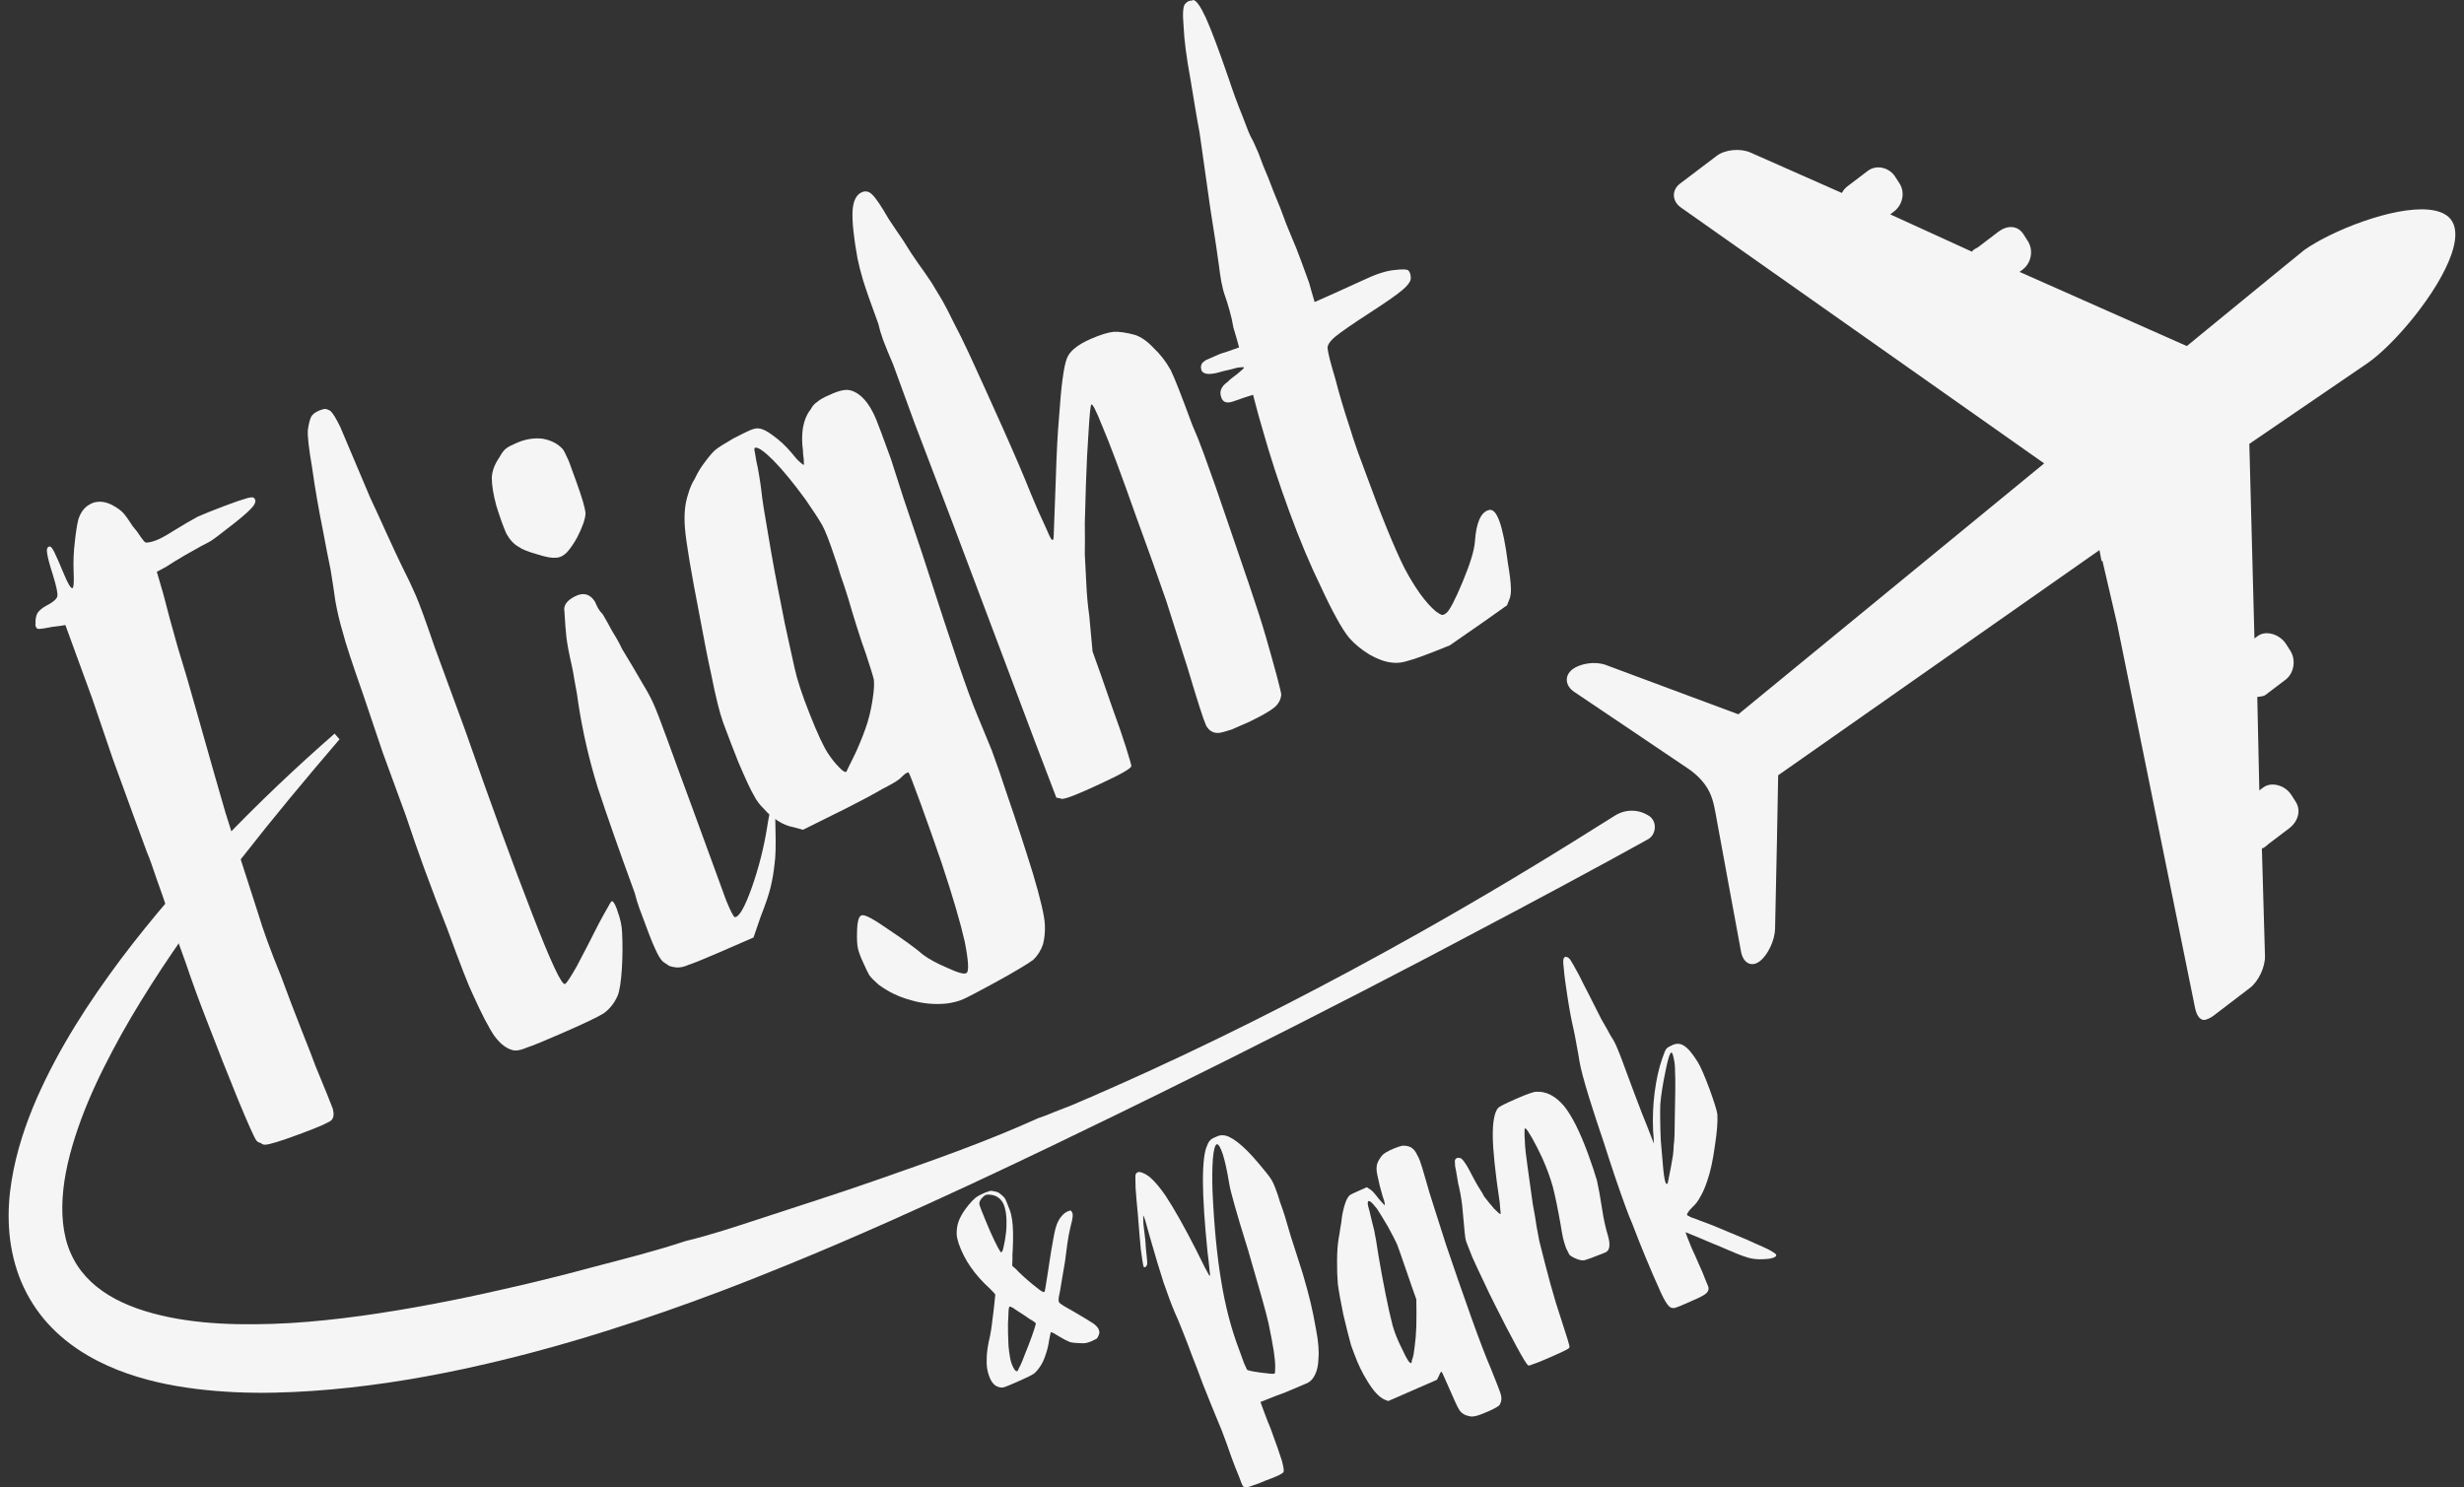
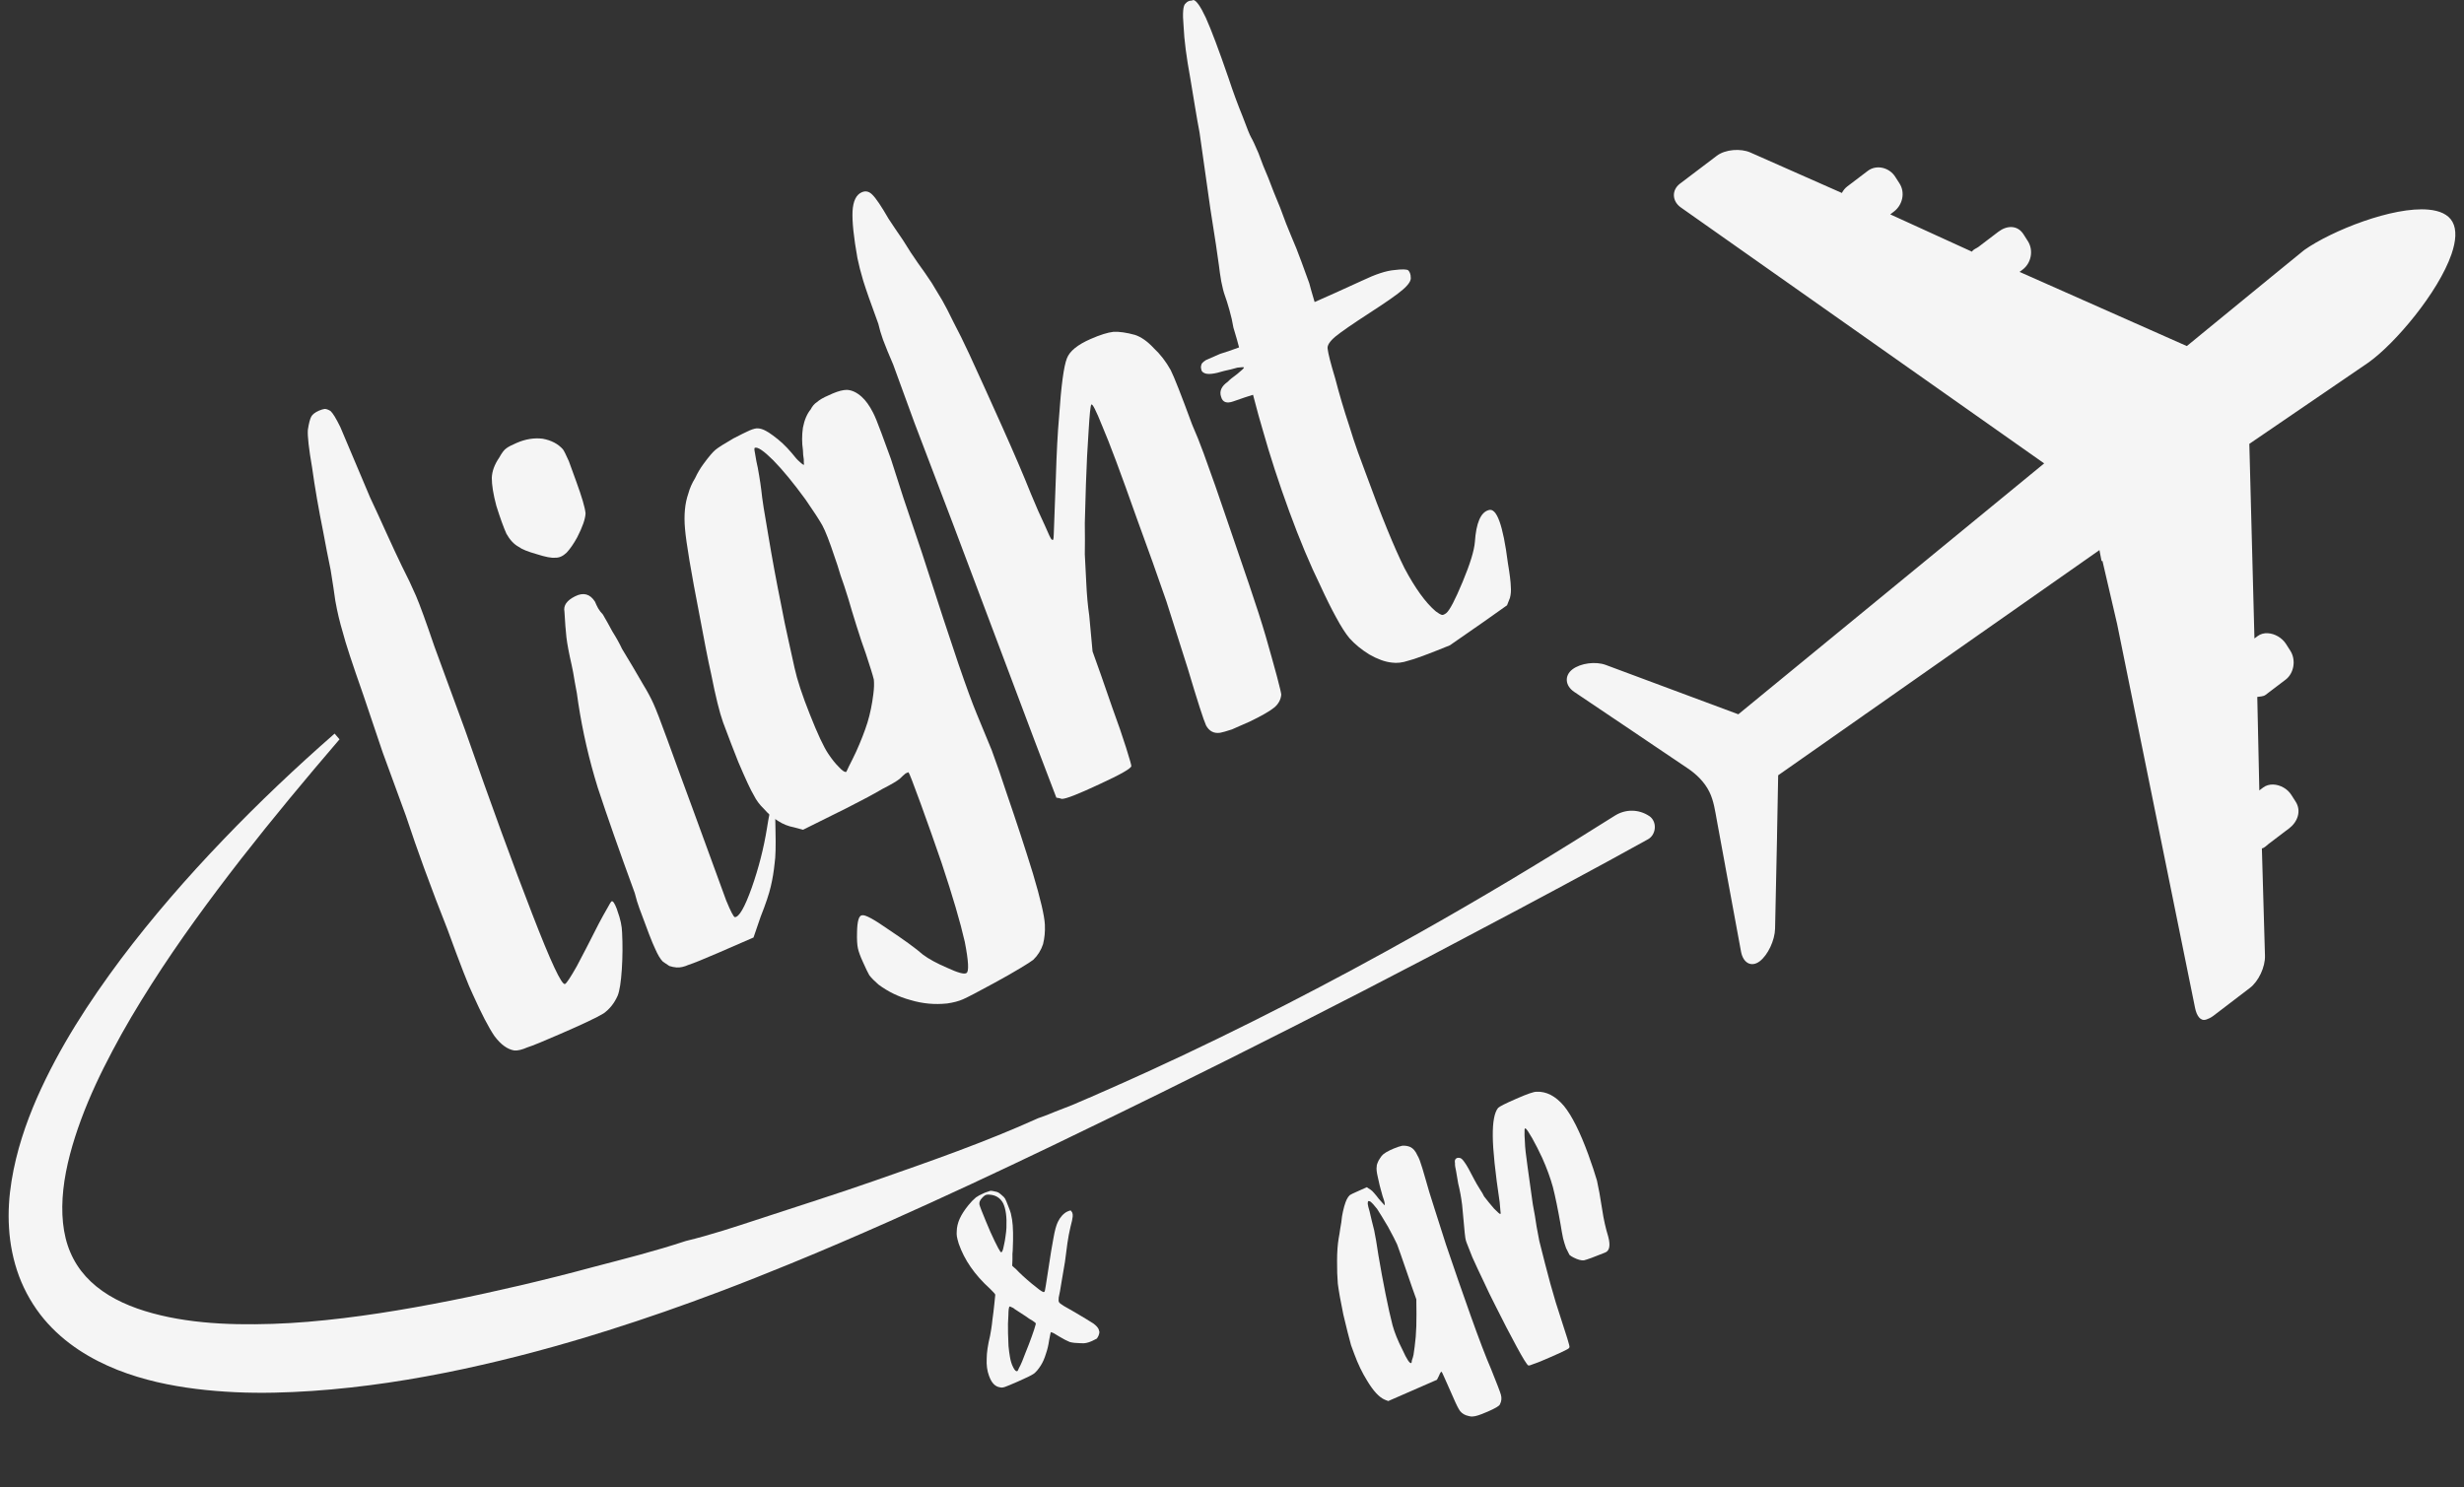
<svg xmlns="http://www.w3.org/2000/svg" width="106" height="64" viewBox="0 0 106 64" fill="none">
  <rect x="0" y="0" width="106" height="64" fill="#333333" stroke="none" />
-   <path d="M11.406 49.253C11.339 49.257 11.274 49.232 11.211 49.178C11.133 49.163 11.071 49.126 11.026 49.068C10.931 48.934 10.669 48.349 10.24 47.312C9.815 46.273 9.362 45.128 8.883 43.88C8.56 43.055 8.263 42.239 7.991 41.433C7.693 40.624 7.453 39.938 7.274 39.377C7.108 38.863 6.929 38.34 6.735 37.811C6.559 37.278 6.424 36.904 6.329 36.688L5.769 35.168L4.856 32.663C4.55 31.773 4.251 30.895 3.959 30.032L3.283 28.183L2.813 26.893C2.705 26.916 2.527 26.942 2.28 26.968C1.953 27.034 1.74 27.065 1.642 27.06C1.597 27.053 1.561 27.017 1.536 26.951C1.519 26.905 1.517 26.867 1.531 26.836C1.517 26.663 1.544 26.512 1.61 26.381C1.684 26.27 1.8 26.171 1.958 26.081C2.272 25.92 2.441 25.78 2.465 25.661C2.494 25.55 2.432 25.246 2.28 24.751C2.13 24.283 2.045 23.965 2.027 23.795C1.999 23.645 2.025 23.553 2.106 23.519C2.169 23.493 2.243 23.565 2.328 23.738C2.412 23.903 2.553 24.224 2.75 24.699C2.919 25.107 3.04 25.31 3.114 25.31C3.171 25.284 3.188 25.045 3.167 24.596C3.15 24.167 3.167 23.736 3.22 23.306C3.262 22.907 3.312 22.592 3.367 22.361C3.473 22.013 3.667 21.779 3.948 21.659L3.98 21.642C4.273 21.538 4.58 21.583 4.903 21.774C5.055 21.859 5.186 21.955 5.294 22.062C5.407 22.189 5.546 22.383 5.711 22.644C5.842 22.793 5.958 22.949 6.059 23.11C6.158 23.245 6.22 23.32 6.244 23.335C6.305 23.358 6.429 23.34 6.619 23.283C6.823 23.218 7.097 23.076 7.437 22.857C7.878 22.584 8.234 22.376 8.509 22.229C8.791 22.107 9.168 21.955 9.643 21.774C10.093 21.606 10.403 21.498 10.572 21.452C10.765 21.394 10.878 21.383 10.91 21.417C10.938 21.429 10.96 21.457 10.979 21.504C11.003 21.57 10.976 21.658 10.9 21.768C10.79 21.918 10.52 22.164 10.087 22.506C9.451 23.009 9.092 23.277 9.01 23.312C8.912 23.355 8.561 23.546 7.96 23.888C7.632 24.08 7.355 24.25 7.126 24.4C6.894 24.527 6.767 24.594 6.746 24.601C6.756 24.625 6.85 24.944 7.025 25.557C7.188 26.199 7.392 26.954 7.638 27.82C7.902 28.67 8.184 29.628 8.482 30.699C8.782 31.77 9.023 32.621 9.205 33.25C9.399 33.911 9.563 34.48 9.696 34.955C9.844 35.427 9.926 35.684 9.939 35.727C9.985 35.788 10.351 36.964 10.351 36.964C10.526 37.503 10.784 38.299 11.121 39.354C11.206 39.646 11.332 40.025 11.501 40.489C11.677 40.969 11.872 41.471 12.088 41.997C12.385 42.807 12.685 43.592 12.985 44.352C13.28 45.094 13.476 45.596 13.57 45.861C13.999 46.897 14.249 47.516 14.32 47.715C14.376 47.943 14.353 48.105 14.252 48.205C14.199 48.251 14.052 48.328 13.813 48.435C13.588 48.531 13.27 48.657 12.858 48.809C12.056 49.105 11.571 49.253 11.406 49.253Z" fill="#F5F5F5" />
  <path d="M22.132 45.2C21.833 45.154 21.544 44.946 21.267 44.573C21.016 44.201 20.709 43.608 20.343 42.793C20.168 42.441 19.803 41.506 19.25 39.989C18.921 39.16 18.585 38.283 18.247 37.358C17.981 36.629 17.718 35.876 17.461 35.1L16.458 32.359C16.149 31.45 15.875 30.636 15.635 29.918C15.153 28.547 14.857 27.646 14.748 27.212C14.619 26.783 14.51 26.329 14.426 25.853C14.384 25.542 14.318 25.101 14.225 24.528C14.109 23.968 14.004 23.428 13.909 22.91C13.705 21.897 13.544 20.97 13.428 20.129C13.284 19.297 13.223 18.751 13.244 18.494C13.286 18.217 13.336 18.027 13.391 17.924C13.444 17.829 13.554 17.744 13.719 17.67C13.818 17.628 13.901 17.604 13.967 17.595C14.038 17.595 14.12 17.624 14.215 17.682C14.314 17.767 14.456 17.998 14.642 18.378C14.809 18.767 15.236 19.778 15.925 21.413C16.126 21.839 16.357 22.34 16.616 22.916C16.878 23.492 17.099 23.968 17.282 24.344C17.518 24.805 17.724 25.239 17.899 25.645C18.065 26.034 18.325 26.75 18.68 27.793L19.235 29.308L20.011 31.421C21.125 34.611 22.086 37.242 22.892 39.315C23.695 41.393 24.166 42.4 24.307 42.339C24.37 42.313 24.537 42.061 24.808 41.584C25.058 41.116 25.373 40.506 25.753 39.753C25.893 39.488 26.013 39.272 26.112 39.102C26.221 38.899 26.288 38.791 26.313 38.78C26.368 38.757 26.442 38.866 26.535 39.108L26.566 39.206C26.689 39.54 26.754 39.845 26.762 40.122C26.789 40.644 26.785 41.17 26.751 41.699C26.715 42.249 26.656 42.629 26.572 42.84C26.43 43.162 26.228 43.418 25.965 43.605C25.682 43.778 25.067 44.07 24.117 44.481C23.389 44.8 22.91 44.996 22.681 45.068C22.462 45.164 22.28 45.209 22.132 45.2Z" fill="#F5F5F5" />
  <path d="M29.107 41.627C29.008 41.62 28.904 41.599 28.795 41.564L28.521 41.38C28.411 41.276 28.297 41.086 28.178 40.81C28.064 40.577 27.84 39.996 27.502 39.071C27.436 38.895 27.37 38.679 27.307 38.426C26.631 36.58 26.101 35.066 25.713 33.883C25.343 32.689 25.066 31.484 24.879 30.266C24.844 29.976 24.794 29.676 24.731 29.368C24.678 29.034 24.631 28.778 24.588 28.596C24.476 28.106 24.402 27.714 24.367 27.422C24.335 27.134 24.307 26.765 24.282 26.316C24.23 26.056 24.381 25.837 24.736 25.66C25.095 25.476 25.383 25.553 25.597 25.89C25.632 25.979 25.678 26.074 25.734 26.178C25.797 26.282 25.864 26.368 25.934 26.437C26.055 26.642 26.192 26.886 26.346 27.174C26.523 27.455 26.66 27.703 26.758 27.917L27.212 28.671C27.391 28.98 27.547 29.244 27.676 29.466C27.849 29.747 27.993 30.016 28.109 30.272C28.217 30.507 28.421 31.031 28.716 31.844L29.186 33.134L29.83 34.885L31.239 38.742C31.436 39.219 31.561 39.459 31.614 39.462C31.796 39.462 32.039 39.039 32.342 38.19C32.638 37.346 32.854 36.5 32.992 35.65C33.068 35.16 33.135 34.837 33.192 34.683C33.234 34.538 33.271 34.509 33.303 34.597C33.335 34.686 33.353 35.057 33.361 35.714C33.378 36.398 33.366 36.875 33.324 37.148C33.288 37.497 33.234 37.827 33.16 38.138C33.089 38.449 32.944 38.885 32.722 39.445C32.655 39.652 32.553 39.95 32.416 40.338L30.907 40.994C30.259 41.275 29.832 41.447 29.629 41.512C29.425 41.602 29.25 41.639 29.107 41.627ZM23.886 23.996C23.732 24.016 23.468 23.965 23.095 23.846C22.704 23.735 22.444 23.63 22.313 23.529C22.11 23.418 21.933 23.23 21.786 22.965C21.659 22.681 21.515 22.283 21.353 21.767C21.22 21.269 21.155 20.866 21.157 20.558C21.168 20.274 21.274 19.986 21.474 19.694C21.588 19.487 21.689 19.353 21.78 19.291C21.873 19.222 22.018 19.146 22.218 19.061C22.602 18.892 22.979 18.831 23.348 18.877C23.721 18.946 24.012 19.1 24.219 19.337C24.265 19.399 24.35 19.568 24.472 19.844L24.784 20.702C25.034 21.386 25.169 21.848 25.19 22.09C25.18 22.329 25.061 22.671 24.831 23.12C24.677 23.401 24.524 23.621 24.372 23.783C24.214 23.932 24.053 24.004 23.886 23.996Z" fill="#F5F5F5" />
  <path d="M32.62 18.433C32.786 18.442 32.997 18.543 33.253 18.738C33.538 18.943 33.808 19.193 34.061 19.493C34.194 19.666 34.31 19.795 34.409 19.878C34.522 19.982 34.581 20.02 34.589 19.988C34.581 19.965 34.578 19.89 34.578 19.763C34.557 19.648 34.544 19.514 34.541 19.36C34.495 19.049 34.495 18.731 34.541 18.404C34.605 18.07 34.717 17.806 34.879 17.61C34.945 17.476 35.035 17.372 35.148 17.299C35.254 17.204 35.419 17.107 35.645 17.011L35.824 16.93C36.067 16.827 36.27 16.775 36.436 16.775C36.65 16.786 36.861 16.887 37.07 17.074C37.245 17.233 37.407 17.457 37.555 17.748C37.632 17.89 37.752 18.183 37.914 18.623L38.326 19.746C38.474 20.218 38.653 20.777 38.864 21.422C39.082 22.067 39.345 22.844 39.651 23.754C40.358 25.946 40.882 27.543 41.224 28.545C41.568 29.547 41.833 30.272 42.021 30.721C42.211 31.175 42.425 31.694 42.665 32.282C42.883 32.873 43.098 33.494 43.309 34.142C43.723 35.344 44.1 36.494 44.438 37.591C44.762 38.678 44.932 39.409 44.95 39.785C44.964 40.084 44.937 40.364 44.871 40.626C44.783 40.89 44.642 41.115 44.449 41.299C44.378 41.357 44.19 41.478 43.884 41.662C43.559 41.858 43.182 42.072 42.749 42.307C42.07 42.678 41.627 42.909 41.424 42.998C41.241 43.078 41.015 43.138 40.749 43.176C40.21 43.234 39.68 43.184 39.16 43.027C38.66 42.891 38.205 42.671 37.793 42.364C37.616 42.21 37.484 42.077 37.397 41.961C37.336 41.858 37.245 41.668 37.122 41.391C37.006 41.138 36.934 40.939 36.906 40.798C36.874 40.656 36.861 40.431 36.869 40.124C36.876 39.638 36.948 39.39 37.086 39.382C37.212 39.347 37.59 39.551 38.22 39.992C38.501 40.179 38.785 40.375 39.07 40.579C39.355 40.787 39.566 40.951 39.704 41.075C39.96 41.266 40.311 41.456 40.754 41.645C41.208 41.855 41.48 41.93 41.572 41.869C41.691 41.815 41.668 41.365 41.504 40.522C41.313 39.681 40.981 38.55 40.506 37.124C40.217 36.281 39.916 35.429 39.603 34.568C39.283 33.69 39.108 33.242 39.081 33.226L38.959 33.278C38.888 33.336 38.802 33.415 38.701 33.514C38.57 33.618 38.327 33.76 37.972 33.94C37.627 34.145 37.118 34.417 36.447 34.758C36.035 34.962 35.402 35.276 34.547 35.702C34.473 35.679 34.343 35.645 34.161 35.599C33.91 35.552 33.681 35.46 33.47 35.322C33.252 35.193 33.046 35.016 32.852 34.792C32.67 34.617 32.528 34.422 32.425 34.211C32.302 34.012 32.08 33.536 31.76 32.783C31.535 32.215 31.353 31.745 31.216 31.372L31.105 31.078C30.955 30.657 30.783 29.964 30.593 29C30.519 28.674 30.444 28.311 30.366 27.911C30.29 27.512 30.2 27.04 30.097 26.495C29.727 24.595 29.519 23.349 29.469 22.758C29.416 22.167 29.463 21.661 29.611 21.238C29.672 21.012 29.768 20.791 29.902 20.575C30.005 20.354 30.126 20.148 30.266 19.959C30.485 19.66 30.655 19.458 30.778 19.355C30.904 19.251 31.162 19.088 31.549 18.865C31.844 18.712 32.074 18.599 32.235 18.525C32.414 18.449 32.543 18.419 32.62 18.433ZM32.541 19.855C32.58 20.017 32.619 20.217 32.657 20.454C32.697 20.689 32.728 20.904 32.752 21.099C32.784 21.442 32.886 22.098 33.058 23.069C33.22 24.045 33.401 25.025 33.602 26.011C33.703 26.552 33.809 27.065 33.919 27.549C34.02 28.018 34.108 28.415 34.182 28.741C34.294 29.256 34.515 29.924 34.842 30.744C35.169 31.573 35.433 32.138 35.634 32.437C35.792 32.672 35.943 32.861 36.088 33.002C36.238 33.167 36.346 33.236 36.41 33.209L36.526 32.961C36.61 32.8 36.712 32.593 36.832 32.339C37.035 31.887 37.198 31.47 37.318 31.09C37.434 30.707 37.518 30.298 37.571 29.863C37.603 29.622 37.609 29.414 37.592 29.241C37.55 29.061 37.435 28.692 37.249 28.13C37.129 27.805 36.996 27.404 36.848 26.932C36.707 26.483 36.591 26.1 36.5 25.781C36.376 25.378 36.262 25.032 36.157 24.744C36.072 24.453 35.989 24.196 35.908 23.973C35.687 23.305 35.509 22.848 35.375 22.602C35.234 22.353 34.993 21.983 34.652 21.491C34.131 20.777 33.668 20.215 33.264 19.804C32.856 19.398 32.592 19.219 32.472 19.268C32.448 19.28 32.448 19.343 32.472 19.458C32.491 19.578 32.513 19.71 32.541 19.855Z" fill="#F5F5F5" />
  <path d="M52.49 31.529C52.222 31.568 52.02 31.463 51.883 31.212C51.778 30.982 51.515 30.167 51.097 28.765C50.829 27.913 50.523 26.95 50.178 25.874C49.819 24.831 49.389 23.627 48.89 22.264C48.211 20.341 47.721 19.034 47.423 18.343C47.148 17.656 46.99 17.345 46.948 17.41C46.912 17.449 46.874 17.823 46.832 18.533C46.782 19.239 46.743 20.007 46.716 20.836C46.697 21.409 46.681 21.965 46.668 22.506C46.675 23.036 46.675 23.483 46.668 23.848L46.731 25.08C46.755 25.602 46.797 26.069 46.858 26.479L47.001 28.028C47.193 28.555 47.477 29.361 47.85 30.447C48.093 31.107 48.291 31.684 48.447 32.18C48.601 32.672 48.675 32.933 48.669 32.963C48.658 33.066 48.202 33.326 47.301 33.74C46.383 34.171 45.841 34.382 45.676 34.374C45.615 34.35 45.538 34.333 45.444 34.322C44.947 33.036 44.211 31.088 43.232 28.477C42.366 26.174 41.619 24.19 40.989 22.523C40.349 20.839 39.8 19.396 39.342 18.199L38.423 15.682C38.254 15.295 38.109 14.938 37.985 14.611C37.898 14.367 37.831 14.139 37.785 13.932C37.461 13.054 37.245 12.435 37.135 12.078C37.027 11.713 36.944 11.391 36.887 11.11C36.726 10.212 36.655 9.538 36.676 9.089C36.701 8.649 36.834 8.375 37.077 8.271C37.24 8.2 37.391 8.235 37.531 8.381C37.69 8.539 37.922 8.885 38.228 9.417C38.397 9.675 38.603 9.98 38.846 10.333C39.078 10.713 39.293 11.041 39.489 11.318C39.673 11.568 39.87 11.852 40.081 12.17C40.275 12.497 40.426 12.748 40.535 12.924C40.655 13.131 40.817 13.445 41.02 13.863C41.231 14.263 41.456 14.715 41.691 15.222C42.131 16.177 42.604 17.223 43.111 18.354C43.617 19.483 44.032 20.449 44.351 21.25C44.566 21.773 44.764 22.224 44.947 22.604C45.112 22.992 45.209 23.194 45.238 23.208C45.272 23.24 45.297 23.24 45.312 23.208C45.322 23.182 45.329 23.103 45.333 22.972C45.35 22.454 45.38 21.648 45.422 20.554C45.454 19.494 45.499 18.623 45.56 17.94C45.651 16.596 45.763 15.756 45.898 15.418C46.016 15.107 46.359 14.829 46.927 14.582C47.328 14.407 47.653 14.305 47.903 14.277C48.157 14.266 48.464 14.31 48.827 14.41C49.093 14.499 49.361 14.686 49.629 14.974C49.914 15.239 50.158 15.556 50.363 15.924C50.511 16.216 50.818 17 51.287 18.273C51.458 18.662 51.624 19.074 51.783 19.512C52.113 20.414 52.448 21.369 52.786 22.373C53.113 23.326 53.431 24.256 53.741 25.166C54.043 26.053 54.281 26.794 54.454 27.389C54.636 28.022 54.794 28.589 54.929 29.087C55.056 29.568 55.119 29.835 55.119 29.888C55.1 30.099 55.004 30.282 54.828 30.435C54.631 30.596 54.274 30.802 53.757 31.051L53.388 31.212L52.997 31.385C52.746 31.466 52.577 31.515 52.49 31.529Z" fill="#F5F5F5" />
  <path d="M59.875 28.509C59.582 28.479 59.259 28.362 58.904 28.158C58.569 27.951 58.286 27.719 58.054 27.461C57.881 27.254 57.69 26.954 57.479 26.563C57.264 26.171 57.041 25.722 56.809 25.215C56.355 24.287 55.906 23.216 55.462 22.002C55.013 20.774 54.631 19.601 54.317 18.484C54.215 18.15 54.078 17.652 53.905 16.987C53.719 17.041 53.438 17.135 53.061 17.269C52.773 17.373 52.596 17.309 52.533 17.079C52.446 16.837 52.542 16.618 52.823 16.422C52.891 16.346 53.026 16.235 53.23 16.088C53.428 15.927 53.523 15.835 53.515 15.812C53.508 15.793 53.414 15.795 53.235 15.818C53.066 15.868 52.873 15.916 52.654 15.962C52.236 16.093 51.956 16.123 51.815 16.054C51.728 16.017 51.682 15.96 51.678 15.887C51.657 15.822 51.659 15.759 51.683 15.697C51.683 15.644 51.751 15.575 51.884 15.49L52.491 15.225C52.678 15.171 52.949 15.079 53.304 14.948C53.259 14.764 53.177 14.48 53.061 14.096C53.023 13.859 52.965 13.604 52.887 13.33C52.81 13.058 52.747 12.857 52.697 12.726C52.641 12.573 52.588 12.367 52.538 12.11C52.493 11.845 52.459 11.617 52.438 11.424C52.389 11.037 52.267 10.224 52.069 8.983L51.604 5.701C51.549 5.417 51.483 5.049 51.409 4.595L51.203 3.351C51.038 2.453 50.943 1.716 50.918 1.14C50.865 0.55 50.895 0.217 51.008 0.144C51.043 0.102 51.08 0.073 51.118 0.058L51.176 0.035C51.248 0.032 51.302 0.02 51.34 0C51.467 0.02 51.645 0.274 51.873 0.76C52.105 1.275 52.431 2.141 52.85 3.357C53.05 3.965 53.254 4.514 53.457 5.01C53.644 5.516 53.767 5.82 53.826 5.919C53.887 6.02 53.99 6.242 54.138 6.587C54.264 6.942 54.407 7.3 54.565 7.664C54.696 8.018 54.865 8.442 55.072 8.937C55.255 9.444 55.418 9.858 55.557 10.181C55.699 10.503 55.841 10.863 55.985 11.257L56.323 12.184C56.369 12.366 56.447 12.636 56.555 12.996C57.02 12.793 57.7 12.487 58.598 12.075C59.175 11.799 59.635 11.648 59.981 11.62C60.315 11.578 60.515 11.583 60.583 11.632C60.614 11.666 60.638 11.705 60.656 11.747C60.68 11.816 60.691 11.876 60.688 11.925C60.716 12.063 60.604 12.242 60.35 12.461C60.121 12.661 59.648 12.993 58.93 13.457C58.194 13.934 57.701 14.275 57.447 14.482C57.197 14.694 57.086 14.871 57.115 15.012C57.136 15.207 57.244 15.634 57.442 16.29C57.614 16.955 57.814 17.632 58.044 18.323C58.166 18.726 58.292 19.104 58.418 19.457L58.746 20.344C59.421 22.195 59.978 23.561 60.419 24.444C60.88 25.312 61.328 25.932 61.765 26.304C61.87 26.384 61.96 26.436 62.034 26.459C62.083 26.463 62.145 26.436 62.219 26.378C62.363 26.263 62.596 25.817 62.921 25.037C63.244 24.262 63.42 23.688 63.449 23.315C63.504 22.502 63.699 22.047 64.035 21.95C64.383 21.824 64.66 22.584 64.869 24.231C64.949 24.703 64.991 25.043 64.995 25.25C65.008 25.415 64.997 25.572 64.958 25.722L64.832 26.044C64.293 26.433 63.472 27.006 62.372 27.766C61.418 28.155 60.821 28.375 60.583 28.428C60.332 28.513 60.097 28.541 59.875 28.509Z" fill="#F5F5F5" />
-   <path d="M52.605 48.847C52.77 48.847 52.985 48.949 53.248 49.152C53.512 49.357 53.805 49.652 54.13 50.039C54.39 50.343 54.566 50.563 54.658 50.701C54.732 50.798 54.818 50.983 54.916 51.26C54.965 51.391 55.014 51.542 55.064 51.715C55.13 51.892 55.202 52.098 55.275 52.331C55.349 52.577 55.434 52.865 55.529 53.195C55.641 53.537 55.74 53.843 55.824 54.11C55.911 54.379 55.988 54.617 56.051 54.824C56.195 55.319 56.305 55.725 56.379 56.039C56.455 56.35 56.534 56.739 56.616 57.202C56.718 57.729 56.751 58.158 56.716 58.492C56.706 58.826 56.627 59.097 56.479 59.304C56.426 59.385 56.344 59.454 56.236 59.511C56.137 59.555 55.824 59.687 55.297 59.909C55.056 59.994 54.7 60.132 54.225 60.323L54.283 60.485L54.415 60.842C54.485 61.035 54.568 61.243 54.663 61.469C54.895 62.103 55.055 62.56 55.143 62.84C55.22 63.125 55.244 63.293 55.212 63.346C55.197 63.37 55.138 63.41 55.033 63.467L54.901 63.525C54.798 63.571 54.653 63.629 54.462 63.698C54.279 63.778 54.106 63.846 53.945 63.899C53.787 63.957 53.689 63.989 53.655 63.991C53.623 64.003 53.586 64.003 53.544 63.991C53.512 63.98 53.486 63.963 53.465 63.94C53.444 63.909 53.387 63.77 53.296 63.519C53.19 63.27 53.08 62.987 52.964 62.667C52.854 62.337 52.718 61.963 52.557 61.544C52.396 61.145 52.26 60.817 52.151 60.559C52.049 60.315 51.913 59.976 51.744 59.546C51.583 59.105 51.431 58.708 51.29 58.354C51.163 58.006 51.026 57.649 50.879 57.283C50.735 56.914 50.624 56.65 50.546 56.488C50.413 56.177 50.249 55.743 50.055 55.181C49.88 54.637 49.68 53.975 49.459 53.195C49.371 52.872 49.306 52.639 49.263 52.492C49.211 52.347 49.183 52.288 49.179 52.314C49.179 52.345 49.183 52.462 49.189 52.665C49.215 52.869 49.241 53.094 49.269 53.339C49.283 53.585 49.303 53.814 49.327 54.024C49.348 54.22 49.357 54.335 49.353 54.369C49.35 54.424 49.329 54.467 49.29 54.502C49.255 54.541 49.224 54.539 49.195 54.496C49.174 54.436 49.135 54.195 49.079 53.776C49.034 53.301 48.992 52.8 48.952 52.273C48.91 51.847 48.877 51.46 48.852 51.11C48.841 50.765 48.841 50.575 48.852 50.54C48.87 50.483 48.908 50.447 48.968 50.431C49.025 50.419 49.1 50.437 49.195 50.483C49.448 50.579 49.763 50.9 50.139 51.444C50.509 52.006 50.944 52.774 51.443 53.753C51.599 54.073 51.734 54.345 51.85 54.571L52.035 54.905C52.038 54.916 52.04 54.911 52.04 54.888C52.05 54.865 52.056 54.84 52.056 54.813C52.045 54.778 52.033 54.673 52.019 54.496C52.002 54.309 51.979 54.109 51.95 53.897C51.821 52.627 51.753 51.604 51.749 50.828C51.749 50.033 51.813 49.514 51.94 49.268C51.971 49.18 52.012 49.112 52.061 49.066C52.093 49.024 52.145 48.988 52.219 48.957L52.256 48.939L52.42 48.87C52.494 48.847 52.556 48.84 52.605 48.847ZM52.161 51.231C52.228 52.74 52.354 54.038 52.536 55.124C52.711 56.199 52.965 57.172 53.296 58.043L53.518 58.654C53.592 58.815 53.634 58.907 53.644 58.93C53.668 58.964 53.861 59.008 54.22 59.057C54.581 59.107 54.786 59.123 54.832 59.103C54.843 59.1 54.849 59.068 54.853 59.011C54.856 58.953 54.858 58.89 54.858 58.821C54.861 58.652 54.84 58.42 54.795 58.124C54.745 57.806 54.671 57.413 54.573 56.943C54.513 56.678 54.412 56.298 54.273 55.803C54.127 55.312 53.935 54.64 53.692 53.788C53.413 52.898 53.217 52.242 53.101 51.819C52.977 51.385 52.901 51.076 52.874 50.891C52.789 50.377 52.7 49.969 52.605 49.665C52.503 49.363 52.417 49.219 52.346 49.233C52.265 49.268 52.209 49.479 52.177 49.866C52.149 50.244 52.144 50.699 52.161 51.231Z" fill="#F5F5F5" />
  <path d="M60.672 49.354C60.794 49.412 60.895 49.53 60.973 49.706C61.007 49.76 61.042 49.835 61.078 49.93C61.144 50.114 61.222 50.365 61.31 50.679C61.416 51.067 61.548 51.502 61.706 51.986C61.865 52.49 62.031 53.014 62.208 53.558C62.552 54.576 62.904 55.589 63.263 56.598C63.622 57.609 63.918 58.382 64.15 58.919C64.389 59.51 64.528 59.873 64.567 60.007C64.609 60.154 64.595 60.294 64.525 60.427C64.5 60.494 64.33 60.594 64.013 60.733L63.944 60.761C63.67 60.881 63.476 60.943 63.364 60.946C63.328 60.954 63.275 60.95 63.205 60.934C63.149 60.915 63.101 60.903 63.063 60.894C62.926 60.841 62.823 60.753 62.757 60.629C62.689 60.518 62.567 60.253 62.387 59.834C62.295 59.624 62.213 59.437 62.139 59.276C62.068 59.112 62.026 59.025 62.012 59.017C62.002 59.025 61.987 59.038 61.97 59.057C61.945 59.1 61.924 59.143 61.907 59.189C61.882 59.244 61.851 59.303 61.817 59.368L59.722 60.283C59.69 60.272 59.64 60.253 59.574 60.226C59.331 60.122 59.078 59.85 58.814 59.408C58.603 59.071 58.418 58.687 58.26 58.257L58.122 57.882C58.035 57.571 57.924 57.132 57.79 56.564C57.674 56.004 57.594 55.56 57.552 55.233C57.528 54.954 57.518 54.626 57.52 54.249C57.52 53.873 57.544 53.551 57.589 53.282C57.61 53.175 57.634 53.032 57.658 52.855C57.693 52.675 57.718 52.504 57.732 52.343C57.757 52.197 57.788 52.053 57.827 51.911C57.869 51.77 57.904 51.672 57.932 51.617C57.974 51.529 58.021 51.465 58.069 51.422C58.122 51.387 58.242 51.329 58.428 51.249L58.803 51.082C58.843 51.114 58.893 51.148 58.956 51.185C59.006 51.217 59.062 51.27 59.125 51.347C59.195 51.427 59.255 51.502 59.305 51.571C59.371 51.649 59.426 51.709 59.468 51.755C59.521 51.817 59.553 51.852 59.563 51.859C59.574 51.856 59.574 51.816 59.563 51.738C59.549 51.673 59.521 51.583 59.479 51.468C59.384 51.142 59.315 50.869 59.273 50.65C59.223 50.44 59.207 50.287 59.225 50.195C59.221 50.158 59.233 50.103 59.262 50.034C59.286 49.969 59.32 49.906 59.363 49.844C59.407 49.767 59.46 49.704 59.521 49.654C59.577 49.608 59.675 49.55 59.817 49.481L59.949 49.423C60.092 49.363 60.219 49.32 60.329 49.297C60.451 49.29 60.566 49.308 60.672 49.354ZM58.919 52.124C58.987 52.421 59.051 52.688 59.115 52.93C59.167 53.172 59.228 53.533 59.299 54.013C59.394 54.574 59.496 55.127 59.605 55.671C59.714 56.217 59.814 56.666 59.906 57.019C59.991 57.33 60.133 57.684 60.334 58.078C60.52 58.49 60.647 58.68 60.714 58.648C60.724 58.645 60.732 58.605 60.74 58.527C60.768 58.458 60.791 58.38 60.809 58.291C60.843 58.081 60.875 57.825 60.904 57.525C60.928 57.234 60.938 56.902 60.936 56.529L60.93 55.907C60.835 55.647 60.694 55.244 60.508 54.698C60.3 54.092 60.165 53.706 60.102 53.541C60.034 53.391 59.906 53.142 59.716 52.792C59.508 52.439 59.349 52.18 59.241 52.015C59.121 51.862 59.028 51.758 58.956 51.704C58.939 51.689 58.925 51.684 58.914 51.686C58.897 51.679 58.881 51.678 58.867 51.681C58.845 51.692 58.837 51.733 58.84 51.802C58.848 51.868 58.874 51.974 58.919 52.124Z" fill="#F5F5F5" />
  <path d="M65.745 58.751C65.684 58.716 65.518 58.446 65.243 57.939C64.969 57.436 64.665 56.849 64.33 56.177C64.155 55.836 63.982 55.48 63.813 55.111C63.641 54.755 63.483 54.415 63.338 54.092C63.219 53.797 63.14 53.596 63.1 53.488L63.079 53.43C63.047 53.338 63.025 53.21 63.011 53.044C62.968 52.549 62.931 52.15 62.9 51.847C62.861 51.528 62.805 51.222 62.731 50.925C62.703 50.741 62.673 50.565 62.641 50.395C62.603 50.231 62.587 50.119 62.594 50.062C62.576 49.958 62.588 49.892 62.63 49.86C62.666 49.818 62.725 49.807 62.81 49.825C62.867 49.837 62.935 49.905 63.016 50.027C63.094 50.131 63.222 50.359 63.401 50.712C63.479 50.862 63.565 51.012 63.66 51.161C63.752 51.3 63.813 51.406 63.844 51.478C63.971 51.644 64.114 51.818 64.272 52.002C64.441 52.175 64.533 52.252 64.546 52.232C64.561 52.225 64.561 52.175 64.546 52.083C64.536 51.976 64.525 51.857 64.515 51.726C64.322 50.433 64.223 49.484 64.219 48.881C64.213 48.271 64.288 47.868 64.446 47.672C64.51 47.607 64.772 47.475 65.233 47.275C65.693 47.072 65.984 46.972 66.104 46.975C66.526 46.956 66.918 47.159 67.281 47.586C67.621 48.004 67.97 48.7 68.326 49.67C68.491 50.128 68.616 50.504 68.701 50.799C68.767 51.087 68.843 51.507 68.928 52.06C68.987 52.46 69.073 52.843 69.186 53.211C69.288 53.6 69.24 53.827 69.044 53.897C68.571 54.089 68.269 54.2 68.136 54.23C68.02 54.239 67.873 54.199 67.698 54.11C67.62 54.072 67.561 54.033 67.518 53.994C67.489 53.945 67.44 53.848 67.371 53.701C67.324 53.571 67.282 53.433 67.244 53.286C67.212 53.136 67.175 52.932 67.133 52.67C67.019 52.025 66.911 51.495 66.806 51.081C66.696 50.682 66.543 50.263 66.347 49.825C66.209 49.526 66.064 49.242 65.914 48.973C65.769 48.72 65.674 48.58 65.629 48.553C65.597 48.541 65.582 48.576 65.586 48.657C65.579 48.741 65.584 48.913 65.602 49.169C65.605 49.35 65.644 49.702 65.718 50.223C65.792 50.761 65.866 51.291 65.94 51.812C66.01 52.173 66.064 52.496 66.104 52.779C66.156 53.064 66.195 53.269 66.22 53.395C66.385 54.061 66.543 54.672 66.695 55.232C66.849 55.794 67.009 56.319 67.175 56.81C67.27 57.102 67.352 57.36 67.423 57.582C67.493 57.812 67.525 57.937 67.518 57.956C67.518 57.999 67.468 58.041 67.371 58.083C67.286 58.133 67.054 58.241 66.674 58.405C66.343 58.552 66.11 58.646 65.977 58.687C65.853 58.742 65.776 58.762 65.745 58.751Z" fill="#F5F5F5" />
-   <path d="M67.377 41.177C67.424 41.17 67.481 41.206 67.546 41.286C67.607 41.371 67.737 41.6 67.937 41.972C68.036 42.179 68.167 42.437 68.328 42.743C68.475 43.035 68.663 43.404 68.887 43.849C68.961 43.98 69.049 44.134 69.151 44.309C69.246 44.498 69.335 44.649 69.415 44.764C69.518 44.937 69.689 45.36 69.932 46.031C70.179 46.703 70.413 47.325 70.634 47.897C70.75 48.178 70.923 48.615 71.152 49.21C71.149 49.087 71.136 48.899 71.115 48.645C71.091 48.09 71.113 47.538 71.183 46.993C71.257 46.437 71.365 45.953 71.51 45.542C71.584 45.327 71.637 45.196 71.669 45.15C71.701 45.097 71.77 45.047 71.88 45C72.083 44.885 72.268 44.882 72.434 44.989C72.61 45.093 72.812 45.331 73.041 45.703C73.171 45.922 73.338 46.307 73.543 46.86C73.743 47.41 73.855 47.77 73.88 47.943C73.902 48.254 73.865 48.715 73.77 49.325C73.688 49.928 73.581 50.419 73.448 50.799C73.353 51.087 73.254 51.316 73.152 51.484C73.06 51.666 72.941 51.822 72.793 51.956C72.722 52.026 72.666 52.092 72.624 52.152C72.585 52.21 72.569 52.253 72.577 52.279C72.579 52.29 72.606 52.306 72.656 52.325C72.688 52.352 72.733 52.375 72.793 52.394C72.835 52.403 72.938 52.44 73.105 52.509C73.252 52.567 73.437 52.636 73.659 52.717C73.972 52.847 74.308 52.987 74.667 53.137C75.026 53.284 75.312 53.407 75.527 53.511C75.756 53.608 75.956 53.7 76.129 53.788C76.301 53.884 76.394 53.949 76.409 53.983C76.426 54.029 76.396 54.07 76.319 54.104C76.231 54.143 76.113 54.166 75.966 54.173C75.767 54.189 75.601 54.188 75.464 54.167C75.323 54.156 75.094 54.09 74.778 53.966C74.643 53.908 74.487 53.844 74.308 53.77C74.125 53.687 73.907 53.595 73.653 53.494C73.396 53.383 73.015 53.223 72.508 53.016L72.598 53.264C72.619 53.325 72.677 53.469 72.772 53.695C72.88 53.926 72.986 54.162 73.089 54.404C73.207 54.661 73.305 54.892 73.379 55.095C73.46 55.279 73.501 55.387 73.501 55.417C73.511 55.521 73.461 55.611 73.353 55.688C73.239 55.765 73.057 55.858 72.804 55.964L72.703 56.01L72.276 56.194C72.152 56.24 72.081 56.268 72.059 56.275C71.939 56.298 71.846 56.268 71.78 56.183C71.695 56.095 71.587 55.912 71.458 55.636C71.008 54.638 70.597 53.652 70.228 52.676C70.126 52.443 70.027 52.193 69.932 51.928C69.634 51.114 69.319 50.183 68.987 49.135C68.78 48.533 68.569 47.888 68.354 47.2C68.14 46.502 68.004 45.991 67.948 45.668C67.92 45.473 67.879 45.241 67.826 44.972C67.777 44.692 67.734 44.464 67.694 44.286C67.607 43.918 67.52 43.462 67.436 42.916C67.349 42.36 67.293 41.94 67.272 41.655C67.251 41.498 67.244 41.383 67.251 41.309C67.261 41.237 67.29 41.191 67.335 41.171L67.351 41.165L67.377 41.177ZM71.426 47.505C71.418 47.694 71.417 47.926 71.421 48.202C71.423 48.475 71.433 48.766 71.447 49.077C71.485 49.523 71.521 49.934 71.553 50.309C71.591 50.698 71.637 50.907 71.69 50.937C71.707 50.957 71.727 50.941 71.748 50.891C71.761 50.826 71.803 50.613 71.875 50.252C71.902 50.088 71.934 49.906 71.97 49.711C71.991 49.535 72.001 49.397 72.001 49.296C72.019 49.197 72.03 49.034 72.038 48.807C72.045 48.581 72.049 48.334 72.049 48.07C72.059 47.675 72.066 47.275 72.07 46.872C72.073 46.485 72.07 46.231 72.059 46.112C72.062 45.902 72.044 45.707 72.001 45.53C71.966 45.355 71.93 45.274 71.896 45.288C71.829 45.32 71.744 45.598 71.642 46.123C71.533 46.646 71.46 47.106 71.426 47.505Z" fill="#F5F5F5" />
  <path d="M43.027 59.694C42.918 59.68 42.824 59.631 42.747 59.55C42.673 59.478 42.606 59.36 42.547 59.199C42.466 58.98 42.433 58.736 42.447 58.462C42.447 58.202 42.497 57.869 42.594 57.466C42.608 57.405 42.623 57.313 42.642 57.19C42.663 57.06 42.68 56.922 42.695 56.775C42.726 56.556 42.753 56.34 42.774 56.124C42.795 55.914 42.808 55.776 42.816 55.71C42.812 55.687 42.79 55.655 42.747 55.612C42.718 55.577 42.669 55.528 42.6 55.462C42.255 55.148 41.974 54.831 41.755 54.512C41.537 54.198 41.367 53.864 41.243 53.51C41.198 53.36 41.172 53.255 41.164 53.193C41.153 53.129 41.152 53.054 41.159 52.969C41.163 52.796 41.205 52.62 41.285 52.439C41.367 52.259 41.491 52.065 41.66 51.857C41.766 51.724 41.874 51.613 41.982 51.523C42.066 51.463 42.169 51.407 42.288 51.356L42.373 51.316C42.486 51.274 42.564 51.247 42.61 51.236C42.663 51.236 42.722 51.245 42.79 51.264C42.849 51.273 42.902 51.287 42.948 51.31C42.997 51.342 43.046 51.379 43.096 51.425C43.162 51.476 43.209 51.526 43.238 51.575C43.266 51.621 43.309 51.725 43.37 51.886C43.423 52.013 43.461 52.121 43.486 52.209C43.504 52.282 43.521 52.37 43.539 52.474C43.563 52.627 43.577 52.818 43.581 53.044C43.584 53.267 43.581 53.48 43.571 53.683C43.571 53.76 43.566 53.85 43.555 53.953C43.551 54.057 43.551 54.142 43.555 54.207C43.551 54.264 43.547 54.349 43.544 54.46C43.576 54.495 43.626 54.541 43.697 54.598C43.883 54.794 44.111 55.004 44.378 55.226C44.645 55.449 44.811 55.57 44.875 55.589C44.913 55.609 44.939 55.586 44.954 55.52C44.967 55.459 45.012 55.184 45.086 54.696C45.183 54.04 45.263 53.559 45.323 53.251C45.376 52.949 45.437 52.724 45.508 52.577C45.557 52.474 45.616 52.384 45.687 52.306C45.764 52.223 45.842 52.163 45.92 52.128C45.983 52.102 46.027 52.086 46.052 52.082C46.065 52.082 46.083 52.102 46.104 52.139C46.115 52.148 46.123 52.163 46.131 52.186C46.148 52.229 46.153 52.282 46.147 52.347C46.139 52.439 46.107 52.587 46.052 52.79C45.999 53.013 45.954 53.245 45.92 53.487C45.888 53.729 45.852 53.998 45.814 54.293C45.779 54.523 45.731 54.803 45.672 55.128C45.619 55.466 45.577 55.701 45.545 55.831L45.54 55.963C45.542 55.998 45.551 56.023 45.566 56.038C45.573 56.061 45.64 56.113 45.767 56.193C45.896 56.271 46.048 56.357 46.221 56.452C46.639 56.699 46.912 56.864 47.039 56.948C47.161 57.04 47.237 57.125 47.266 57.201C47.283 57.251 47.293 57.29 47.297 57.316C47.293 57.355 47.282 57.405 47.26 57.466C47.231 57.528 47.205 57.572 47.181 57.598C47.15 57.618 47.081 57.653 46.975 57.702C46.876 57.745 46.796 57.771 46.733 57.783C46.68 57.798 46.593 57.803 46.474 57.794C46.286 57.791 46.136 57.774 46.02 57.742C45.904 57.696 45.752 57.618 45.566 57.506C45.474 57.449 45.395 57.401 45.328 57.362C45.257 57.332 45.219 57.316 45.212 57.316C45.205 57.321 45.194 57.355 45.181 57.42C45.17 57.486 45.154 57.568 45.133 57.667C45.104 57.879 45.057 58.076 44.991 58.261C44.934 58.449 44.864 58.61 44.78 58.744C44.67 58.917 44.568 59.038 44.473 59.107C44.381 59.173 44.151 59.285 43.782 59.447C43.493 59.573 43.308 59.651 43.228 59.677C43.143 59.704 43.076 59.71 43.027 59.694ZM43.972 58.577L44.109 58.226L44.262 57.84C44.349 57.61 44.426 57.4 44.489 57.207C44.545 57.031 44.568 56.94 44.558 56.936C44.55 56.922 44.505 56.884 44.421 56.827C44.328 56.778 44.228 56.712 44.12 56.631C44 56.555 43.89 56.484 43.792 56.418C43.687 56.353 43.62 56.307 43.592 56.28L43.492 56.234C43.463 56.219 43.444 56.214 43.434 56.216C43.402 56.232 43.383 56.355 43.381 56.585C43.362 56.819 43.357 57.08 43.365 57.368C43.368 57.552 43.376 57.736 43.386 57.921C43.403 58.098 43.423 58.246 43.444 58.364C43.472 58.545 43.519 58.701 43.587 58.831C43.653 58.966 43.715 59.019 43.771 58.992C43.778 58.992 43.799 58.95 43.835 58.865C43.884 58.777 43.93 58.681 43.972 58.577ZM43.201 53.522C43.222 53.434 43.241 53.32 43.259 53.182C43.281 53.044 43.292 52.925 43.296 52.825C43.317 52.364 43.27 52.013 43.154 51.771C43.03 51.541 42.833 51.418 42.563 51.402C42.486 51.395 42.424 51.405 42.378 51.431C42.34 51.451 42.292 51.493 42.235 51.558C42.151 51.65 42.118 51.741 42.135 51.829C42.154 51.909 42.246 52.151 42.415 52.554C42.541 52.865 42.666 53.147 42.79 53.401C42.912 53.651 42.995 53.804 43.038 53.861C43.069 53.893 43.096 53.884 43.117 53.838C43.141 53.796 43.17 53.691 43.201 53.522Z" fill="#F5F5F5" />
  <path d="M0.82 54.913C1.074 55.589 1.443 56.219 1.89 56.755C2.337 57.29 2.856 57.729 3.394 58.086C4.476 58.797 5.623 59.2 6.753 59.467C7.886 59.727 9.012 59.85 10.127 59.903C11.242 59.955 12.346 59.922 13.44 59.848C15.63 59.698 17.78 59.363 19.901 58.911C20.961 58.682 22.012 58.432 23.056 58.15C24.101 57.872 25.14 57.565 26.169 57.24C27.779 56.733 29.371 56.176 30.948 55.58C31.969 55.194 32.985 54.791 33.996 54.376C35.421 53.793 36.837 53.183 38.245 52.558C40.599 51.509 42.933 50.418 45.256 49.302C46.198 48.85 47.138 48.394 48.077 47.936C48.701 47.631 49.325 47.325 49.947 47.02C53.817 45.113 57.667 43.161 61.493 41.156C64.048 39.811 66.62 38.449 69.16 37.066C69.625 36.814 70.386 36.392 70.894 36.113C71.232 35.926 71.297 35.414 71.004 35.153C70.985 35.138 70.969 35.124 70.952 35.114C70.501 34.813 69.936 34.806 69.478 35.091C69.209 35.258 68.923 35.438 68.718 35.566C66.19 37.159 63.629 38.692 61.032 40.152C57.273 42.267 53.447 44.24 49.55 46.031C49.278 46.158 49.004 46.28 48.73 46.403C48.59 46.467 48.453 46.529 48.313 46.591C48.251 46.619 48.188 46.646 48.126 46.673C48.032 46.715 47.937 46.758 47.844 46.8C47.751 46.84 47.659 46.882 47.566 46.922C47.496 46.956 47.427 46.984 47.355 47.014C47.189 47.088 47.022 47.161 46.855 47.235C46.853 47.233 46.847 47.236 46.847 47.236C46.607 47.34 46.367 47.442 46.127 47.546C45.887 47.648 45.641 47.728 45.4 47.829C45.16 47.93 44.918 48.029 44.67 48.11L44.665 48.111C42.369 49.149 40.011 49.97 37.654 50.793C35.996 51.375 34.322 51.9 32.658 52.449L32.654 52.45C31.611 52.794 30.57 53.138 29.508 53.395C29.505 53.396 29.505 53.396 29.505 53.396L29.492 53.4C28.179 53.834 26.838 54.172 25.507 54.52C24.997 54.654 24.491 54.794 23.98 54.919C23.471 55.044 22.963 55.174 22.451 55.292C21.429 55.527 20.41 55.758 19.387 55.96C17.342 56.366 15.292 56.701 13.252 56.873C12.232 56.959 11.217 56.993 10.211 56.975C9.208 56.955 8.216 56.867 7.271 56.674C6.328 56.48 5.423 56.186 4.673 55.725C3.922 55.265 3.352 54.656 3.026 53.884C2.694 53.117 2.617 52.171 2.724 51.181C2.832 50.187 3.122 49.164 3.492 48.16C3.865 47.154 4.331 46.167 4.845 45.201C5.354 44.232 5.92 43.286 6.513 42.355C7.7 40.493 9.012 38.705 10.372 36.955C11.736 35.207 13.158 33.5 14.606 31.811L14.395 31.565C12.736 33.015 11.127 34.539 9.586 36.149C8.043 37.758 6.565 39.454 5.196 41.272C3.835 43.099 2.563 45.038 1.588 47.243C1.107 48.349 0.704 49.529 0.496 50.819C0.392 51.464 0.343 52.139 0.388 52.833C0.429 53.524 0.568 54.237 0.82 54.913Z" fill="#F5F5F5" />
  <path d="M67.719 29.768L70.241 31.465L70.923 31.926C70.923 31.926 72.583 33.045 72.595 33.053C72.978 33.311 73.325 33.641 73.539 34.077C73.727 34.461 73.783 34.895 73.861 35.315C73.98 35.967 74.101 36.619 74.221 37.27V37.276L74.899 40.951C74.992 41.443 75.349 41.629 75.702 41.361C76.053 41.093 76.352 40.461 76.363 39.957L76.447 36.012L76.446 36.009L76.496 33.358L80.021 30.887L80.278 30.705L80.282 30.704L90.317 23.669L90.406 24.132V24.135L90.409 24.141L90.447 24.135L91.082 26.869L91.085 26.885L94.432 43.375C94.503 43.719 94.669 43.948 94.906 43.869L94.919 43.866C95.009 43.836 95.109 43.788 95.208 43.715L96.789 42.508C97.158 42.229 97.453 41.61 97.438 41.122L97.305 36.505C97.417 36.484 97.496 36.387 97.595 36.311L98.29 35.783L98.478 35.642C98.846 35.361 99.013 34.89 98.756 34.49L98.569 34.198C98.487 34.07 98.37 33.963 98.238 33.887C97.957 33.726 97.604 33.698 97.355 33.888L97.195 34.009L97.107 29.987C97.219 29.965 97.365 29.974 97.463 29.899L97.829 29.621L98.322 29.247C98.689 28.969 98.784 28.396 98.527 27.996L98.341 27.705C98.173 27.443 97.86 27.262 97.562 27.246C97.401 27.236 97.245 27.275 97.119 27.371L96.985 27.471L96.765 19.098L101.836 15.635L101.877 15.607C103.037 14.79 104.9 12.57 105.462 10.936C105.655 10.376 105.695 9.885 105.502 9.542C105.321 9.223 104.952 9.063 104.473 9.02C102.95 8.877 100.316 9.92 99.13 10.756C99.109 10.77 97.33 12.222 94.733 14.351C94.648 14.421 94.564 14.492 94.477 14.562C94.346 14.669 94.212 14.78 94.076 14.89L86.88 11.699L87.013 11.6C87.383 11.32 87.492 10.772 87.236 10.373L87.05 10.081C86.793 9.679 86.339 9.692 85.971 9.97L85.114 10.622C85.015 10.697 84.891 10.723 84.833 10.829L81.318 9.224L81.476 9.103C81.844 8.824 81.972 8.294 81.716 7.893L81.529 7.602C81.273 7.202 80.721 7.072 80.353 7.351L79.469 8.022C79.37 8.097 79.293 8.196 79.237 8.303L75.299 6.561C74.883 6.378 74.221 6.423 73.854 6.704L72.271 7.903C71.904 8.182 71.931 8.66 72.309 8.926L87.939 19.939C87.748 20.096 87.555 20.254 87.364 20.411C82.103 24.727 76.664 29.189 74.782 30.734L69.081 28.611C68.644 28.448 67.999 28.533 67.647 28.799C67.294 29.067 67.327 29.503 67.719 29.768Z" fill="#F5F5F5" />
</svg>